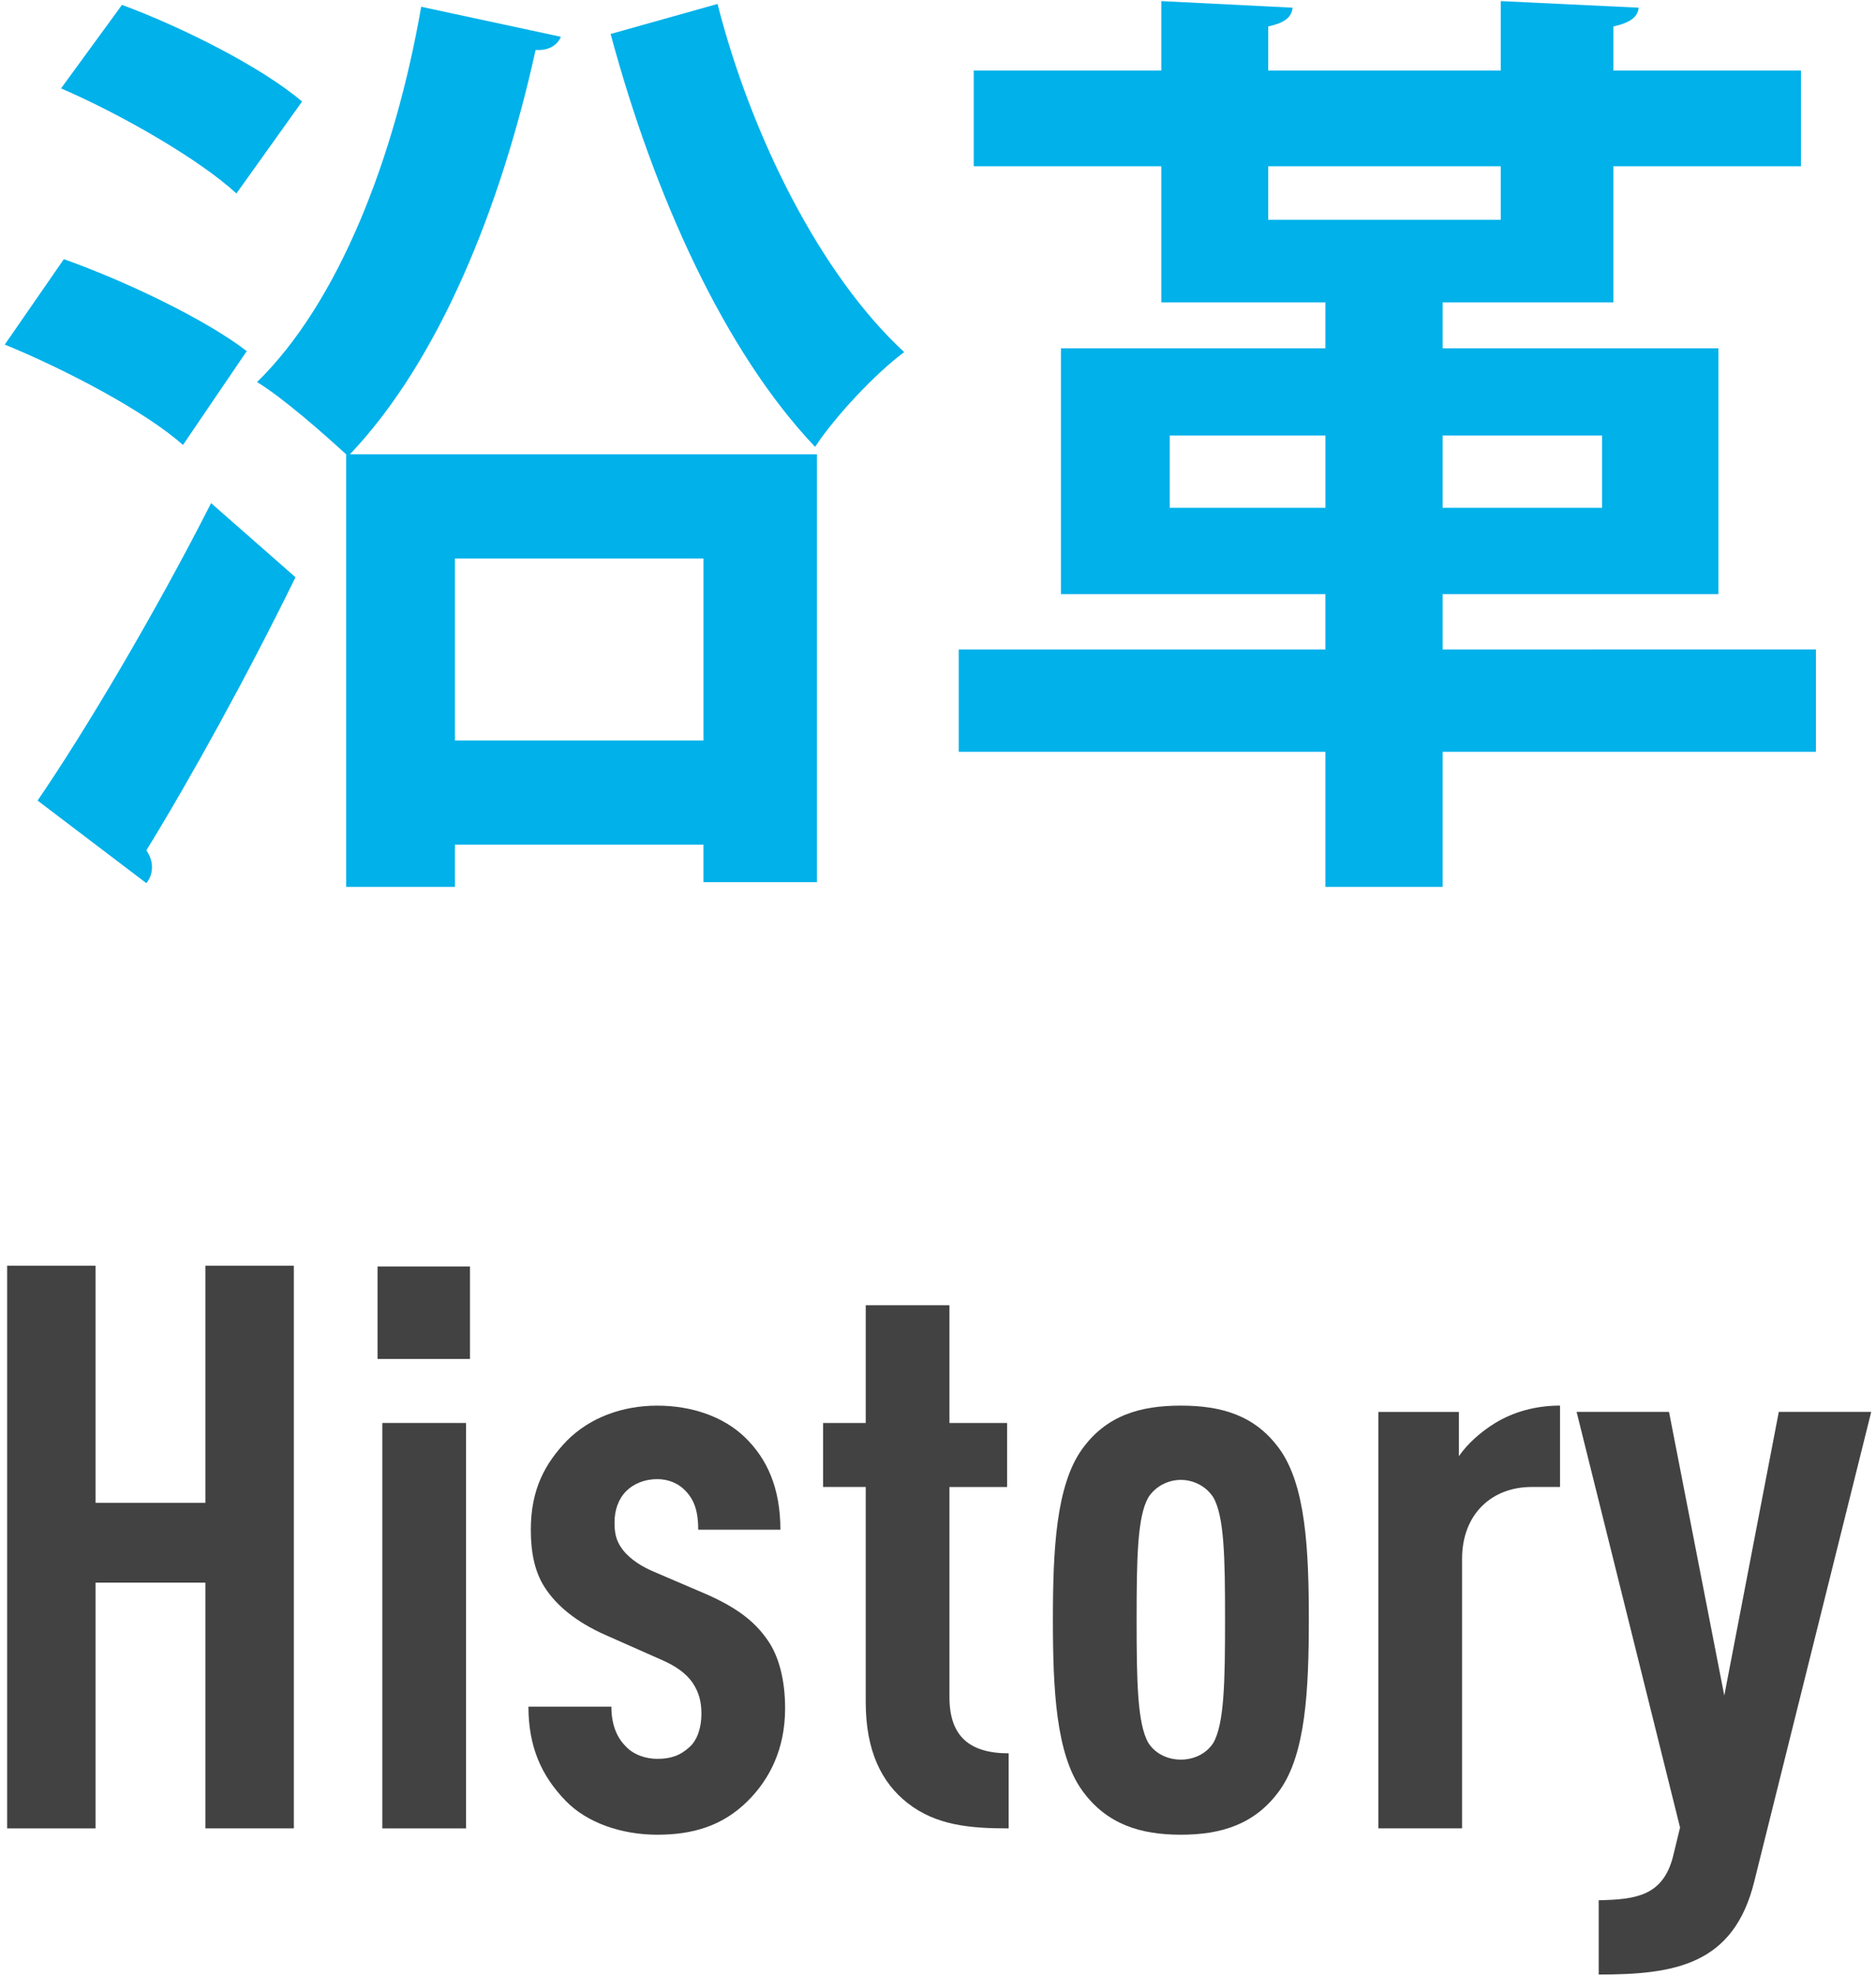
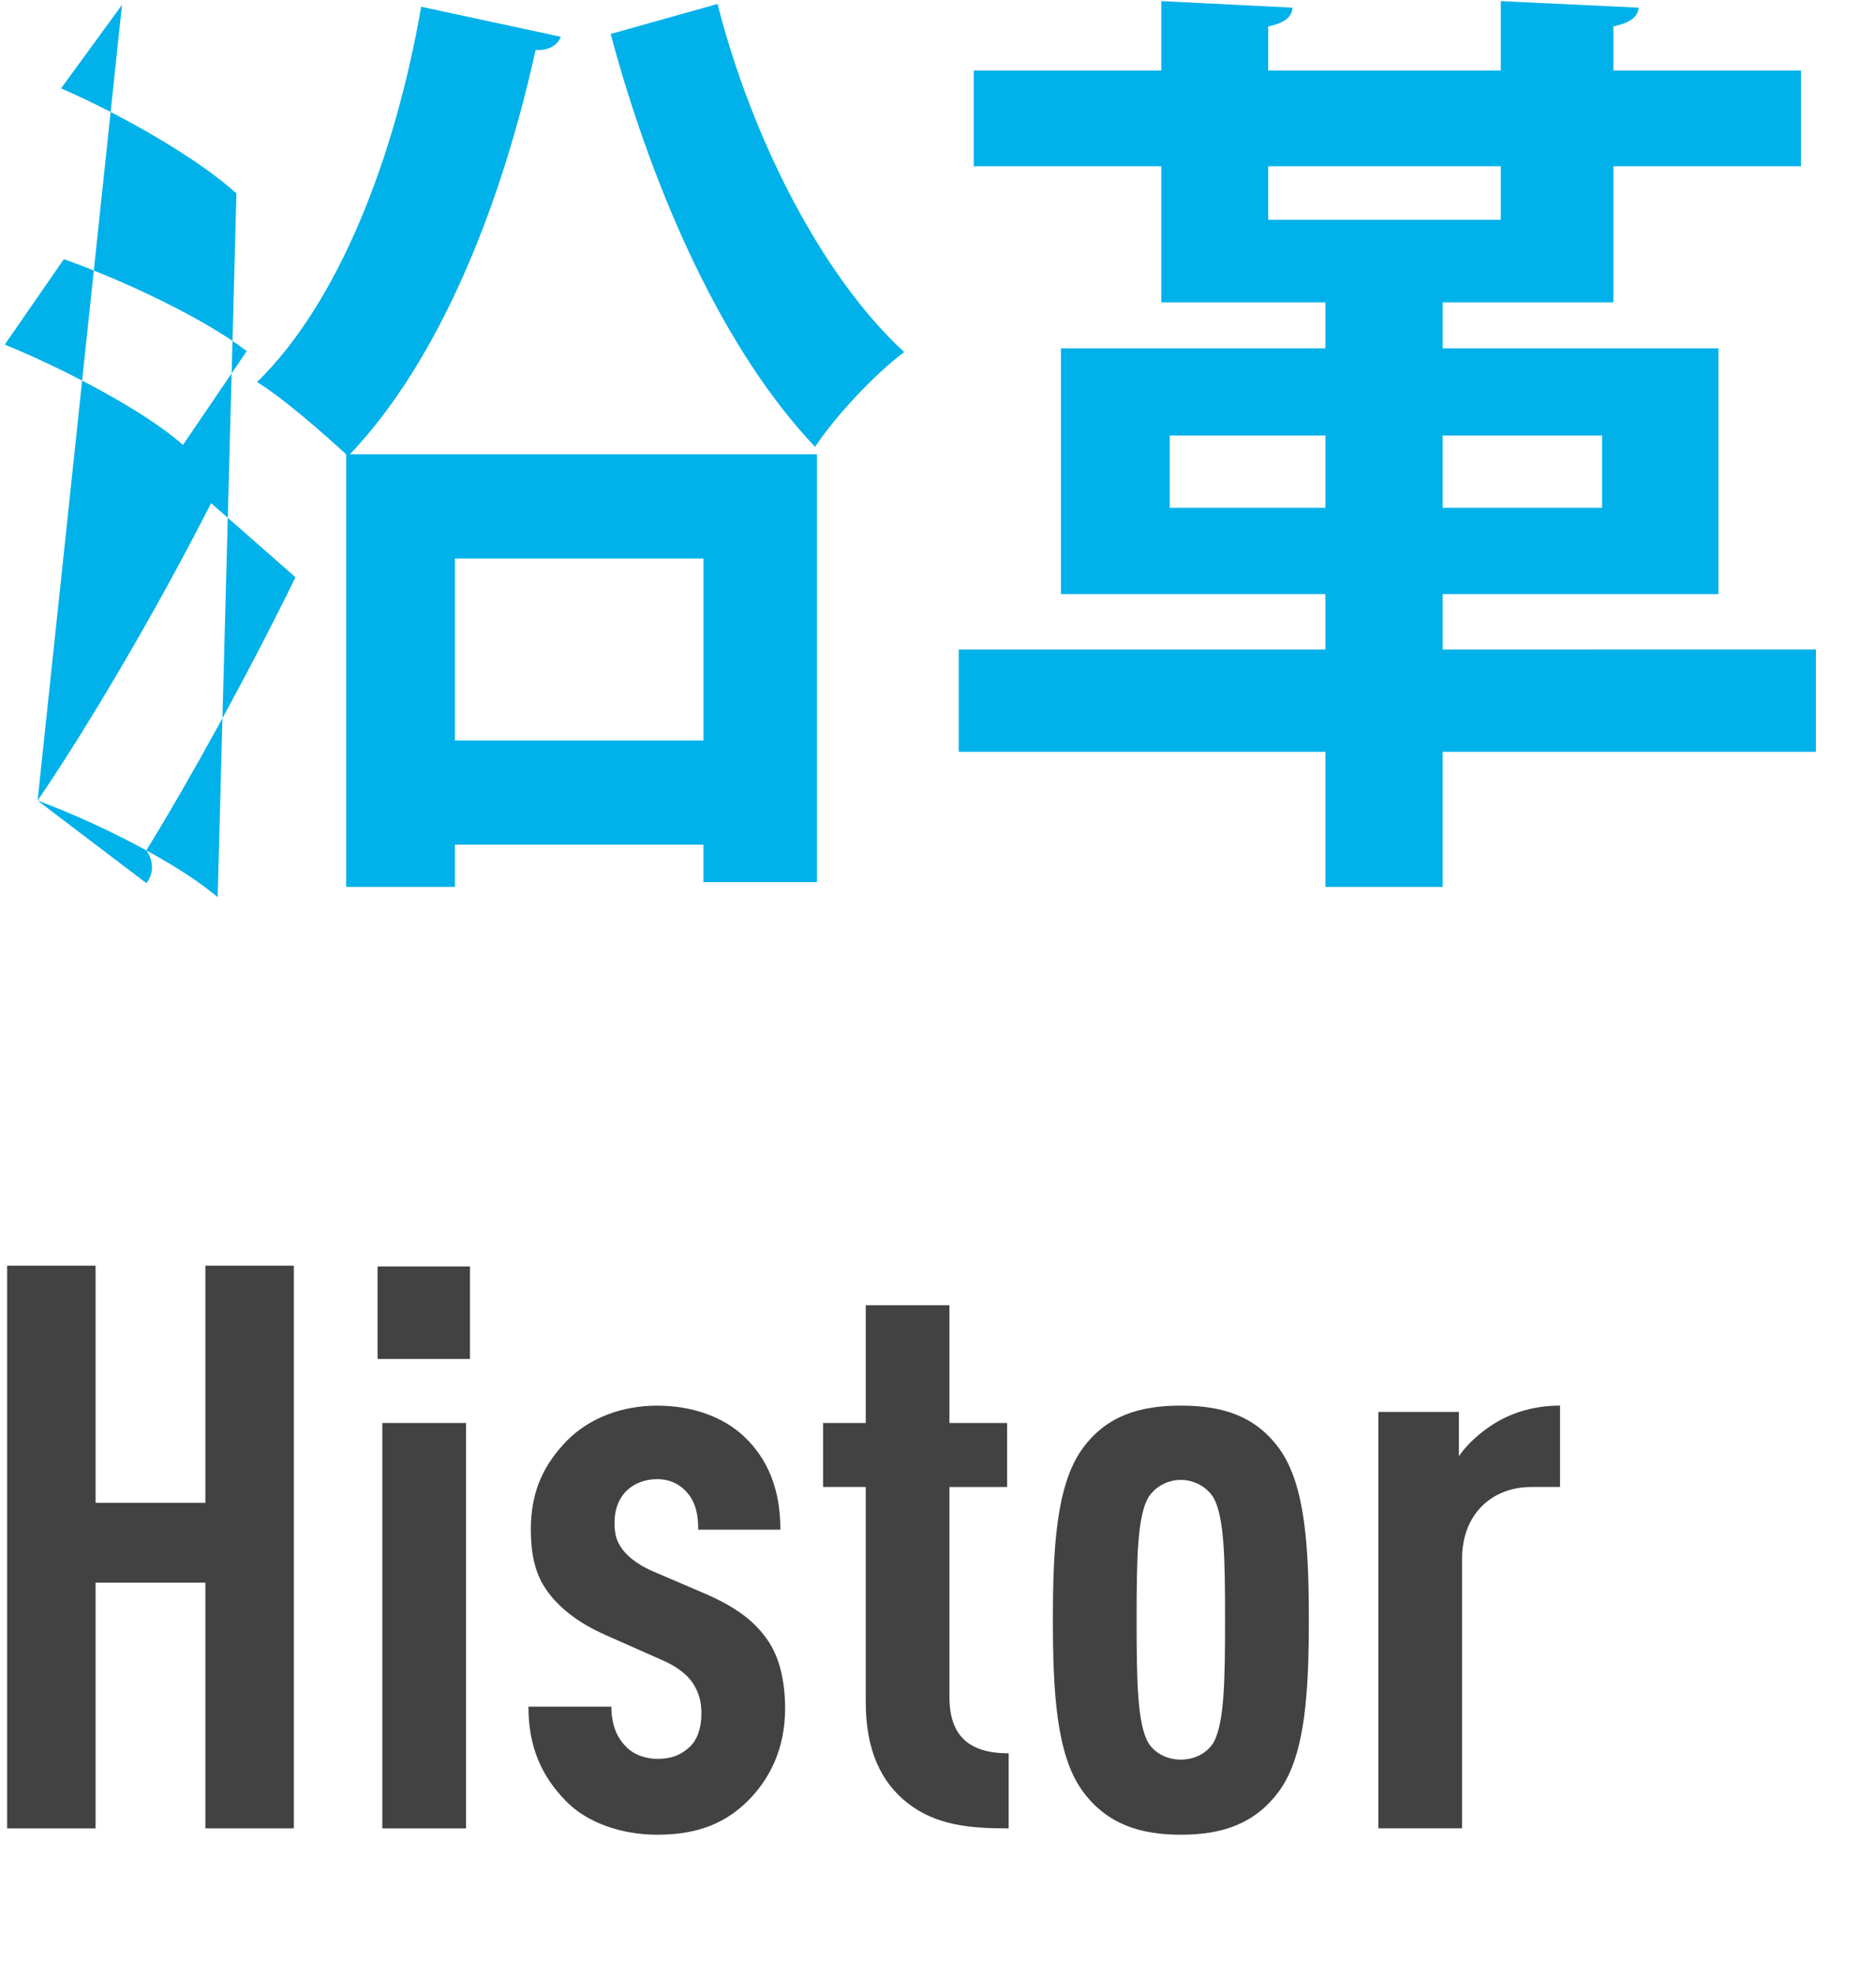
<svg xmlns="http://www.w3.org/2000/svg" version="1.1" id="レイヤー_1" x="0px" y="0px" width="76px" height="80px" viewBox="0 0 76 80" style="enable-background:new 0 0 76 80;" xml:space="preserve">
  <style type="text/css">
	.st0{fill:#424242;}
	.st1{fill:#00B1EA;}
</style>
  <g>
    <g>
      <g>
        <path class="st0" d="M8.32,74.036v-9.951H3.872v9.951H0.289V51.252h3.583v9.6H8.32v-9.6h3.584v22.783H8.32z" />
        <path class="st0" d="M15.296,55.028v-3.743h3.744v3.743H15.296z M15.488,74.036V57.62h3.392v16.416H15.488z" />
        <path class="st0" d="M30.303,72.915c-1.023,1.024-2.239,1.377-3.679,1.377s-2.848-0.48-3.712-1.377     c-0.992-1.023-1.504-2.207-1.504-3.807h3.36c0,0.672,0.192,1.215,0.576,1.6c0.32,0.352,0.832,0.512,1.28,0.512     c0.544,0,0.928-0.128,1.312-0.48c0.32-0.287,0.48-0.799,0.48-1.344c0-0.479-0.096-0.863-0.352-1.248     c-0.256-0.383-0.704-0.703-1.312-0.959l-2.24-0.992c-1.152-0.512-1.984-1.184-2.464-1.952c-0.384-0.608-0.544-1.376-0.544-2.304     c0-1.632,0.576-2.688,1.472-3.615c0.928-0.928,2.24-1.408,3.648-1.408s2.688,0.447,3.551,1.279     c0.896,0.864,1.44,2.049,1.44,3.744h-3.328c0-0.736-0.16-1.184-0.48-1.535c-0.32-0.353-0.736-0.513-1.184-0.513     c-0.512,0-0.96,0.192-1.248,0.479c-0.32,0.32-0.48,0.769-0.48,1.28c0,0.416,0.064,0.704,0.256,0.992     c0.224,0.353,0.672,0.704,1.248,0.96l2.24,0.96c1.152,0.512,1.919,1.056,2.463,1.856c0.448,0.639,0.704,1.6,0.704,2.751     C31.807,70.835,31.167,72.051,30.303,72.915z" />
        <path class="st0" d="M36.768,73.011c-1.057-0.832-1.696-2.112-1.696-4.096v-8.704h-1.728V57.62h1.728v-4.768h3.392v4.768h2.336     v2.592h-2.336v8.512c0,1.568,0.8,2.272,2.399,2.272v3.04C39.263,74.036,37.919,73.907,36.768,73.011z" />
        <path class="st0" d="M51.838,72.499c-0.991,1.377-2.367,1.793-3.999,1.793s-3.008-0.416-4-1.793     c-1.056-1.471-1.184-4.063-1.184-6.91c0-2.849,0.128-5.44,1.184-6.912c0.992-1.376,2.368-1.76,4-1.76s3.008,0.384,3.999,1.76     c1.057,1.472,1.185,4.063,1.185,6.912C53.022,68.436,52.895,71.028,51.838,72.499z M49.15,60.627     c-0.288-0.447-0.8-0.703-1.312-0.703c-0.513,0-1.024,0.256-1.313,0.703c-0.448,0.769-0.479,2.465-0.479,4.961     c0,2.495,0.031,4.223,0.479,4.991c0.288,0.448,0.8,0.672,1.313,0.672c0.512,0,1.023-0.224,1.312-0.672     c0.448-0.769,0.479-2.496,0.479-4.991C49.63,63.092,49.599,61.396,49.15,60.627z" />
        <path class="st0" d="M62.046,60.211c-1.6,0-2.815,1.089-2.815,2.912v10.912h-3.392V57.172h3.264v1.792     c0.352-0.513,0.896-0.992,1.472-1.345c0.736-0.447,1.632-0.703,2.624-0.703v3.295H62.046z" />
-         <path class="st0" d="M71.07,76.179c-0.832,3.392-3.231,3.775-6.304,3.775v-3.008c1.473-0.032,2.593-0.159,3.008-1.76l0.288-1.185     l-4.191-16.83h3.744l2.239,11.487l2.208-11.487h3.744L71.07,76.179z" />
      </g>
    </g>
    <g>
      <g>
-         <path class="st1" d="M2.587,10.495c2.47,0.873,5.737,2.432,7.409,3.723l-2.584,3.8c-1.481-1.329-4.711-3.04-7.219-4.065     L2.587,10.495z M1.523,32.417c1.976-2.887,4.788-7.637,7.029-12.044l3.419,3.002c-1.938,3.951-4.217,8.093-6.041,11.056     c0.152,0.229,0.228,0.457,0.228,0.685s-0.076,0.456-0.228,0.646L1.523,32.417z M4.942,0.198c2.47,0.912,5.699,2.545,7.295,3.914     L9.578,7.834C8.096,6.467,4.942,4.643,2.473,3.579L4.942,0.198z M14.023,18.397c-0.912-0.836-2.546-2.279-3.609-2.926     c3.305-3.229,5.585-9.08,6.649-15.197l5.661,1.216c-0.152,0.342-0.494,0.569-1.026,0.532c-1.406,6.383-3.914,12.576-7.523,16.375     h18.921v17.326h-4.598v-1.521H18.431v1.71h-4.407V18.397z M28.499,22.614H18.431v7.371h10.068V22.614z M29.068,0.16     c1.368,5.357,4.18,10.98,7.562,14.097c-1.178,0.873-2.812,2.621-3.609,3.837c-3.686-3.876-6.535-10.221-8.283-16.718L29.068,0.16     z" />
+         <path class="st1" d="M2.587,10.495c2.47,0.873,5.737,2.432,7.409,3.723l-2.584,3.8c-1.481-1.329-4.711-3.04-7.219-4.065     L2.587,10.495z M1.523,32.417c1.976-2.887,4.788-7.637,7.029-12.044l3.419,3.002c-1.938,3.951-4.217,8.093-6.041,11.056     c0.152,0.229,0.228,0.457,0.228,0.685s-0.076,0.456-0.228,0.646L1.523,32.417z c2.47,0.912,5.699,2.545,7.295,3.914     L9.578,7.834C8.096,6.467,4.942,4.643,2.473,3.579L4.942,0.198z M14.023,18.397c-0.912-0.836-2.546-2.279-3.609-2.926     c3.305-3.229,5.585-9.08,6.649-15.197l5.661,1.216c-0.152,0.342-0.494,0.569-1.026,0.532c-1.406,6.383-3.914,12.576-7.523,16.375     h18.921v17.326h-4.598v-1.521H18.431v1.71h-4.407V18.397z M28.499,22.614H18.431v7.371h10.068V22.614z M29.068,0.16     c1.368,5.357,4.18,10.98,7.562,14.097c-1.178,0.873-2.812,2.621-3.609,3.837c-3.686-3.876-6.535-10.221-8.283-16.718L29.068,0.16     z" />
        <path class="st1" d="M73.566,26.299v4.143H58.444v5.471h-4.749v-5.471H38.839v-4.143h14.856v-2.241H42.98v-9.954h10.715v-1.861     h-6.649v-5.51h-7.599V2.858h7.599V0.045l5.319,0.266c-0.038,0.381-0.304,0.608-0.988,0.761v1.786H60.8V0.045l5.585,0.266     c-0.038,0.381-0.342,0.608-1.025,0.761v1.786h7.599v3.875h-7.599v5.51h-6.915v1.861h11.17v9.954h-11.17v2.241H73.566z      M47.388,20.563h6.308v-2.926h-6.308V20.563z M51.377,6.733v2.166H60.8V6.733H51.377z M64.903,17.637h-6.459v2.926h6.459V17.637z     " />
      </g>
    </g>
  </g>
</svg>